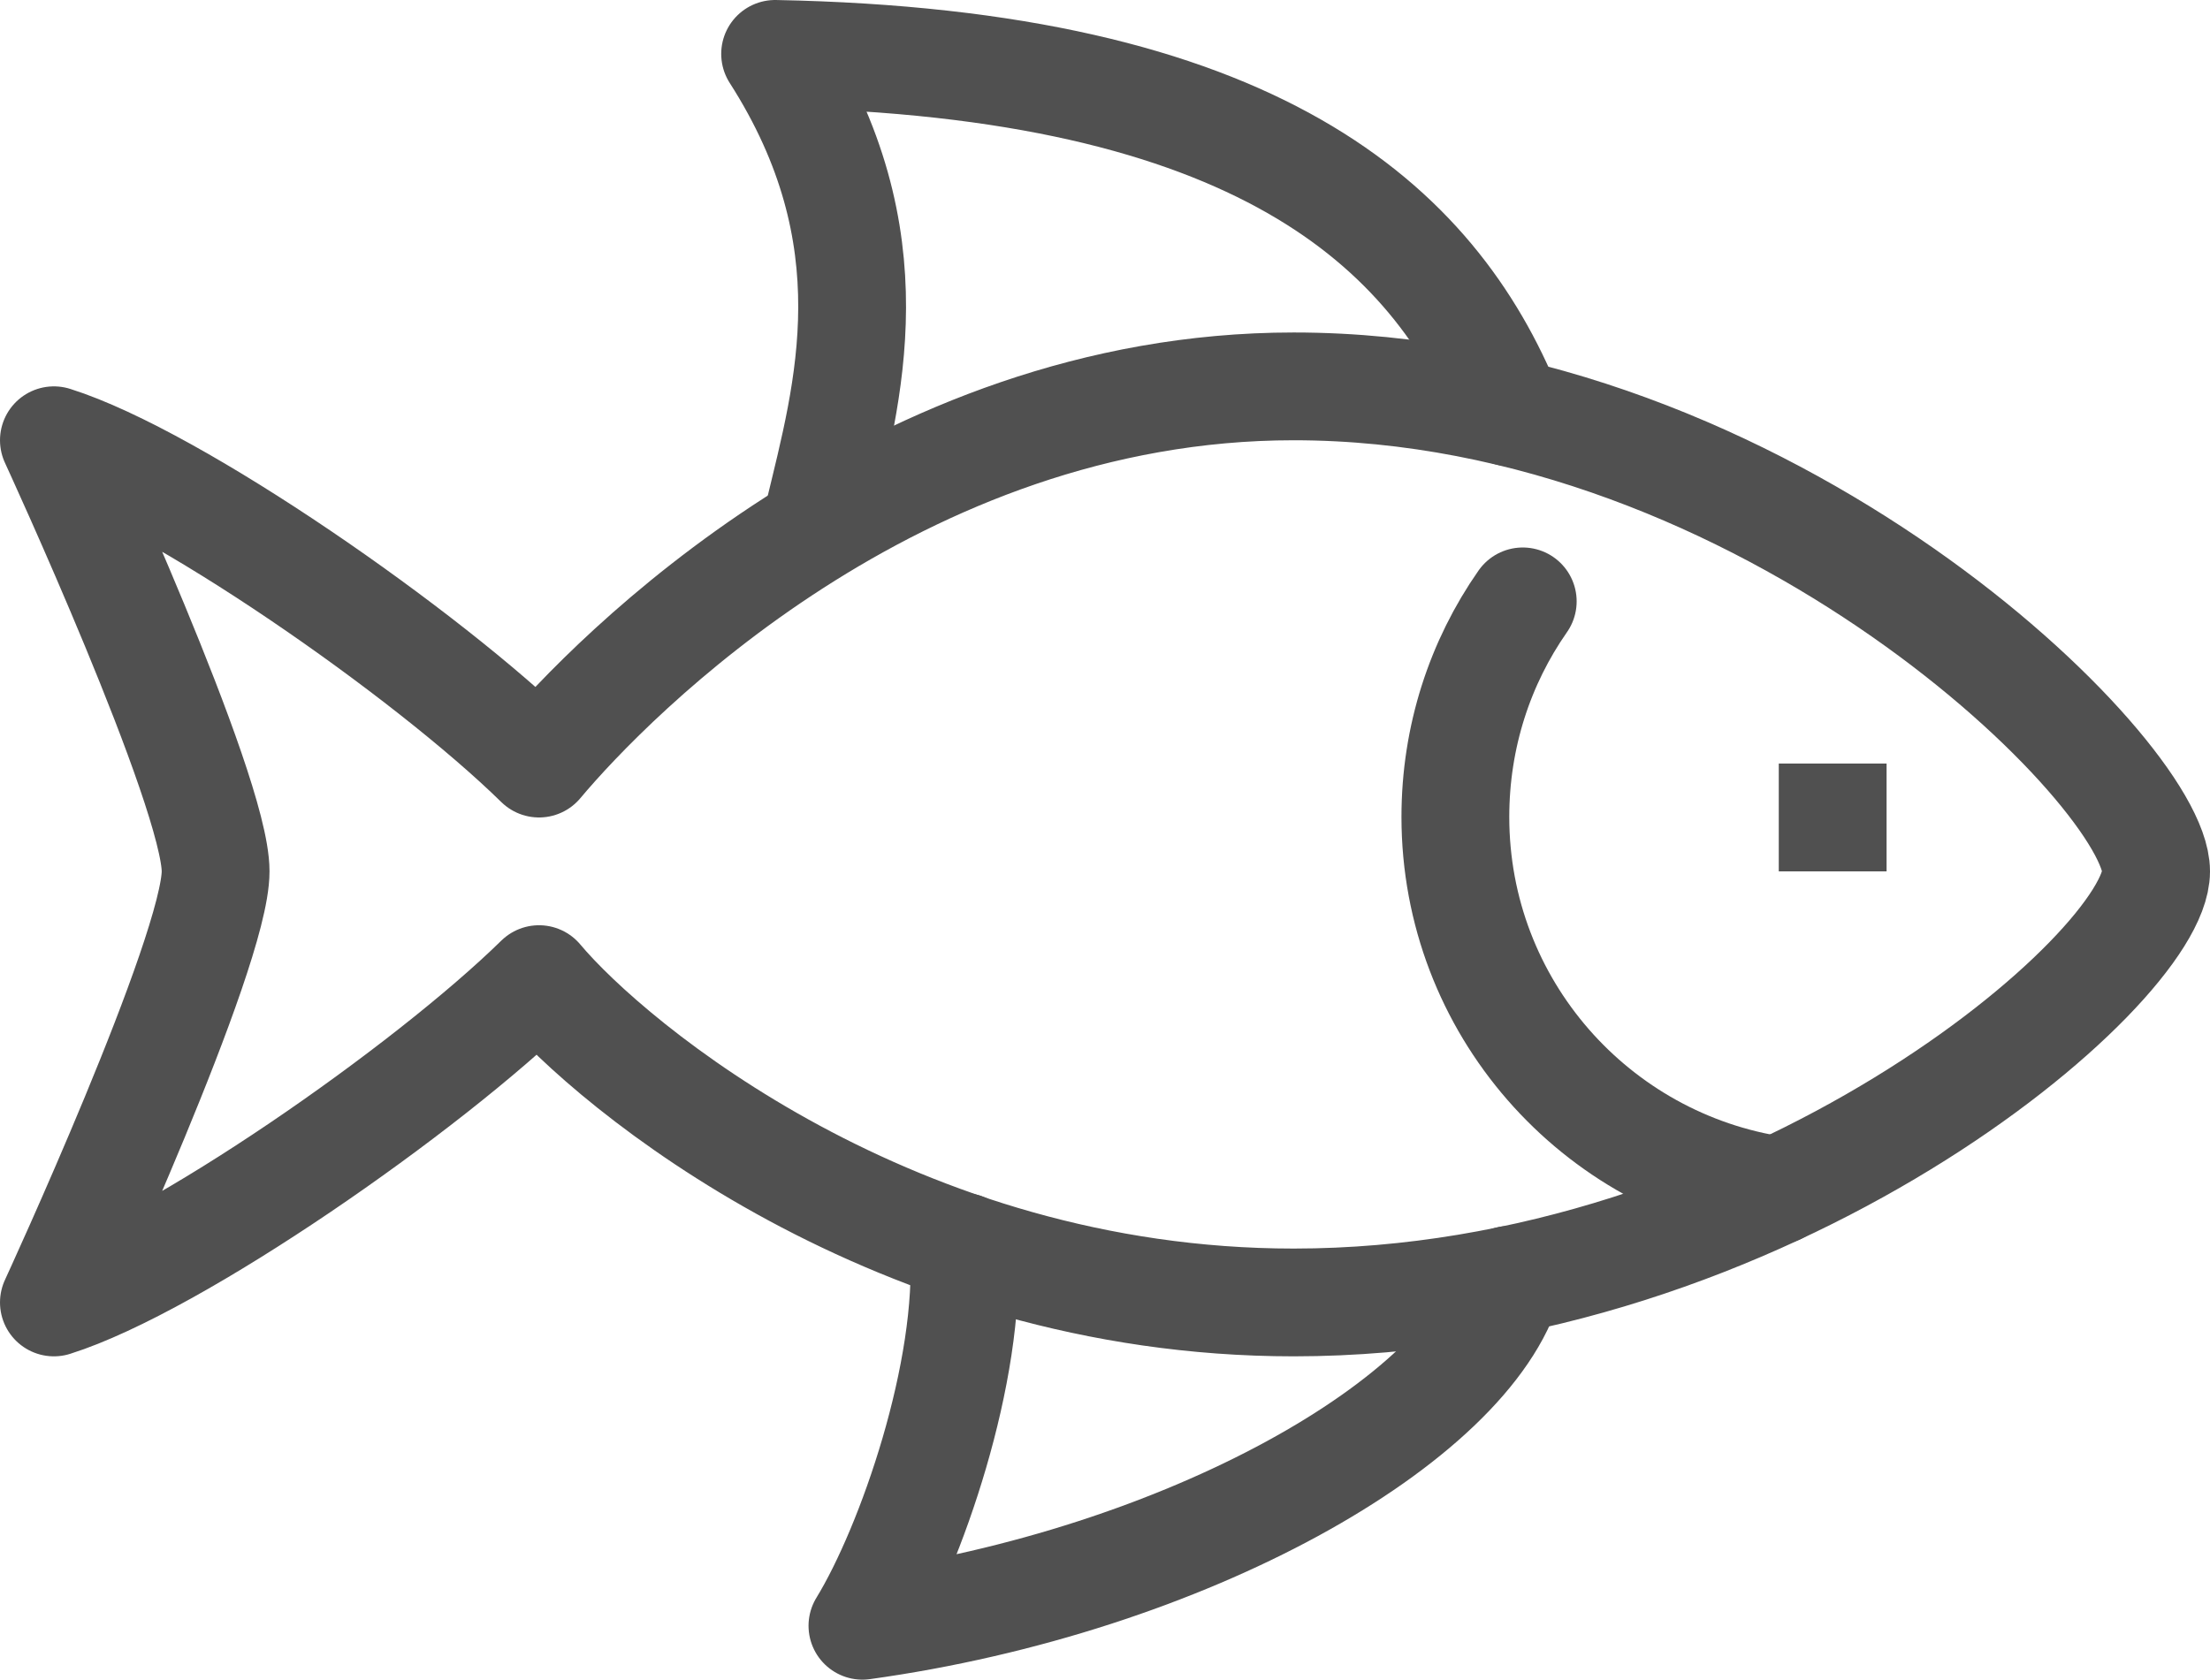
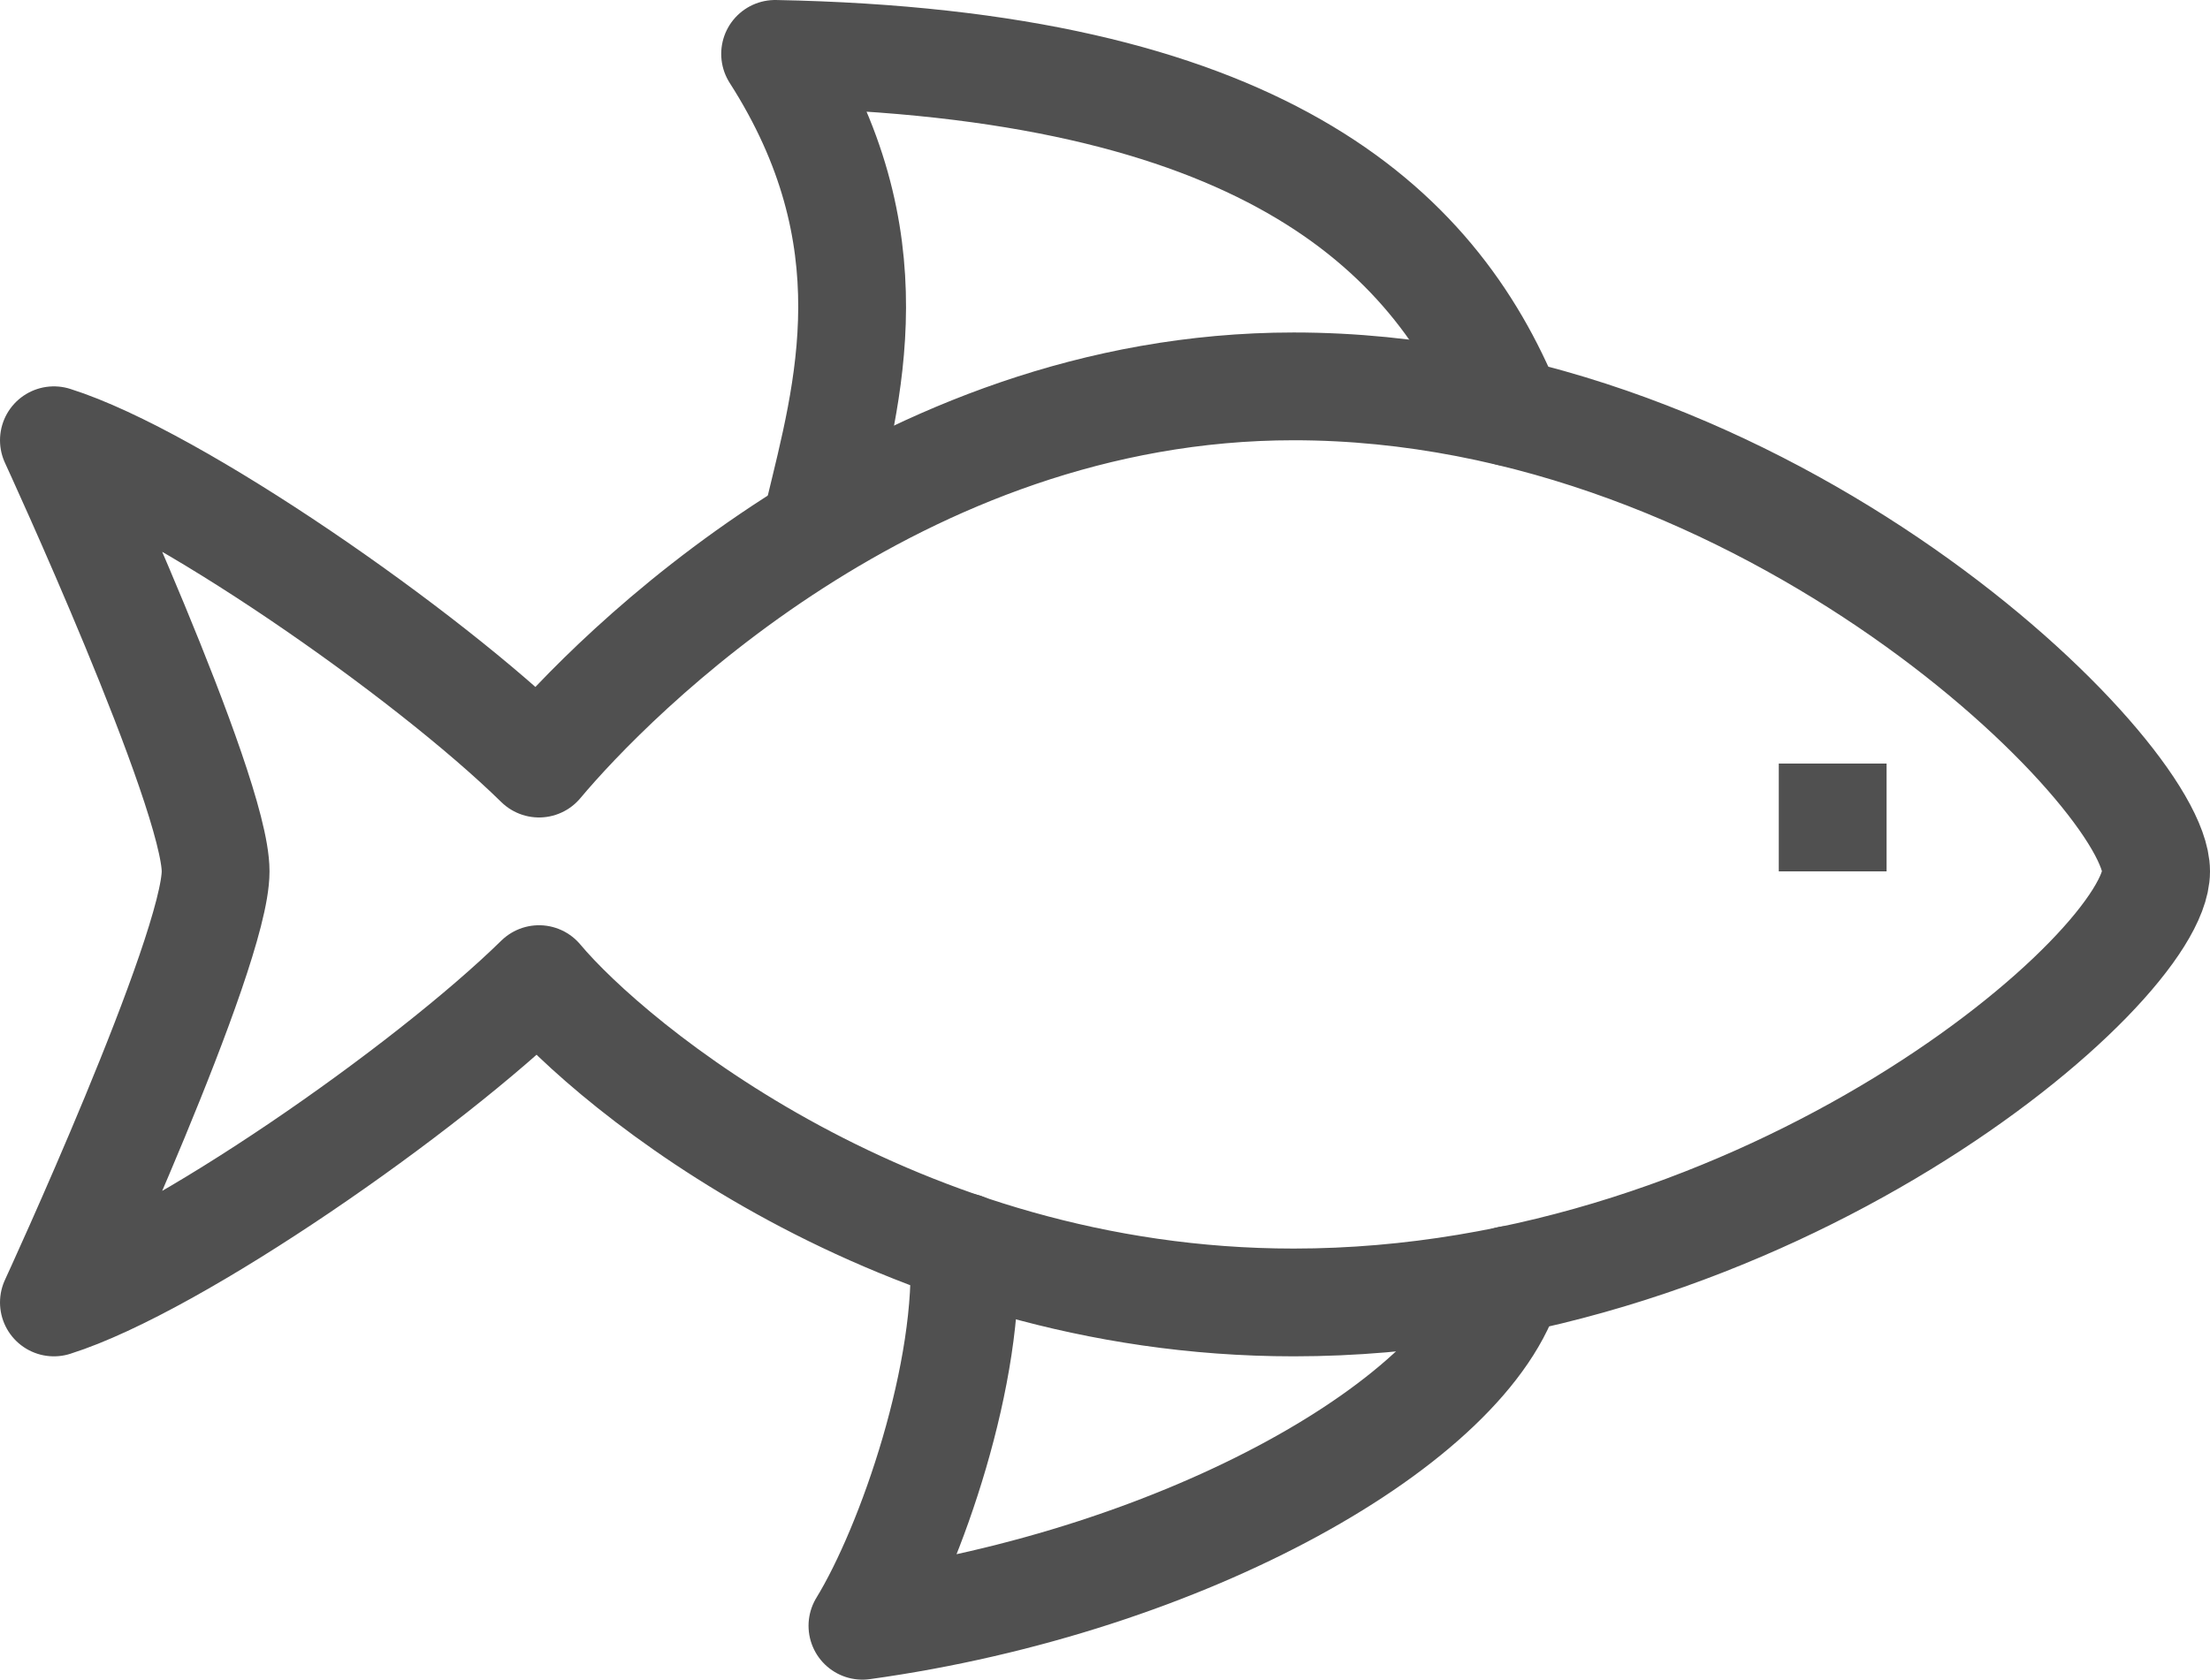
<svg xmlns="http://www.w3.org/2000/svg" viewBox="0 0 41 31.17" id="Layer_2">
  <g id="_48x48_Icons">
    <line style="fill:none; stroke:#505050; stroke-linejoin:round; stroke-width:2px;" y2="15.17" x2="35" y1="15.17" x1="33" />
    <path style="fill:none; stroke:#505050; stroke-linecap:round; stroke-linejoin:round; stroke-width:2px;" d="M1,24.17c2.25-.71,6.92-3.96,9-6,1.34,1.6,6.62,6,14,6,8.79,0,16-6.19,16-8s-7.21-9-16-9c-7.38,0-12.66,5.4-14,7-2.08-2.04-6.75-5.29-9-6,0,0,3,6.5,3,8s-3,8-3,8Z" />
-     <path style="fill:none; stroke:#505050; stroke-linecap:round; stroke-linejoin:round; stroke-width:2px;" d="M32.98,22.09c-3.38-.5-5.98-3.41-5.98-6.93,0-1.49.46-2.87,1.25-4" />
    <path style="fill:none; stroke:#505050; stroke-linecap:round; stroke-linejoin:round; stroke-width:2px;" d="M17.88,23.14c.15,2.29-.98,5.56-1.88,7.03,6-.83,11.26-3.81,12-6.42" />
    <path style="fill:none; stroke:#505050; stroke-linecap:round; stroke-linejoin:round; stroke-width:2px;" d="M15.19,9.54c.54-2.25,1.38-5.12-.81-8.54,8.92.17,12.21,3.17,13.62,6.65" />
  </g>
</svg>